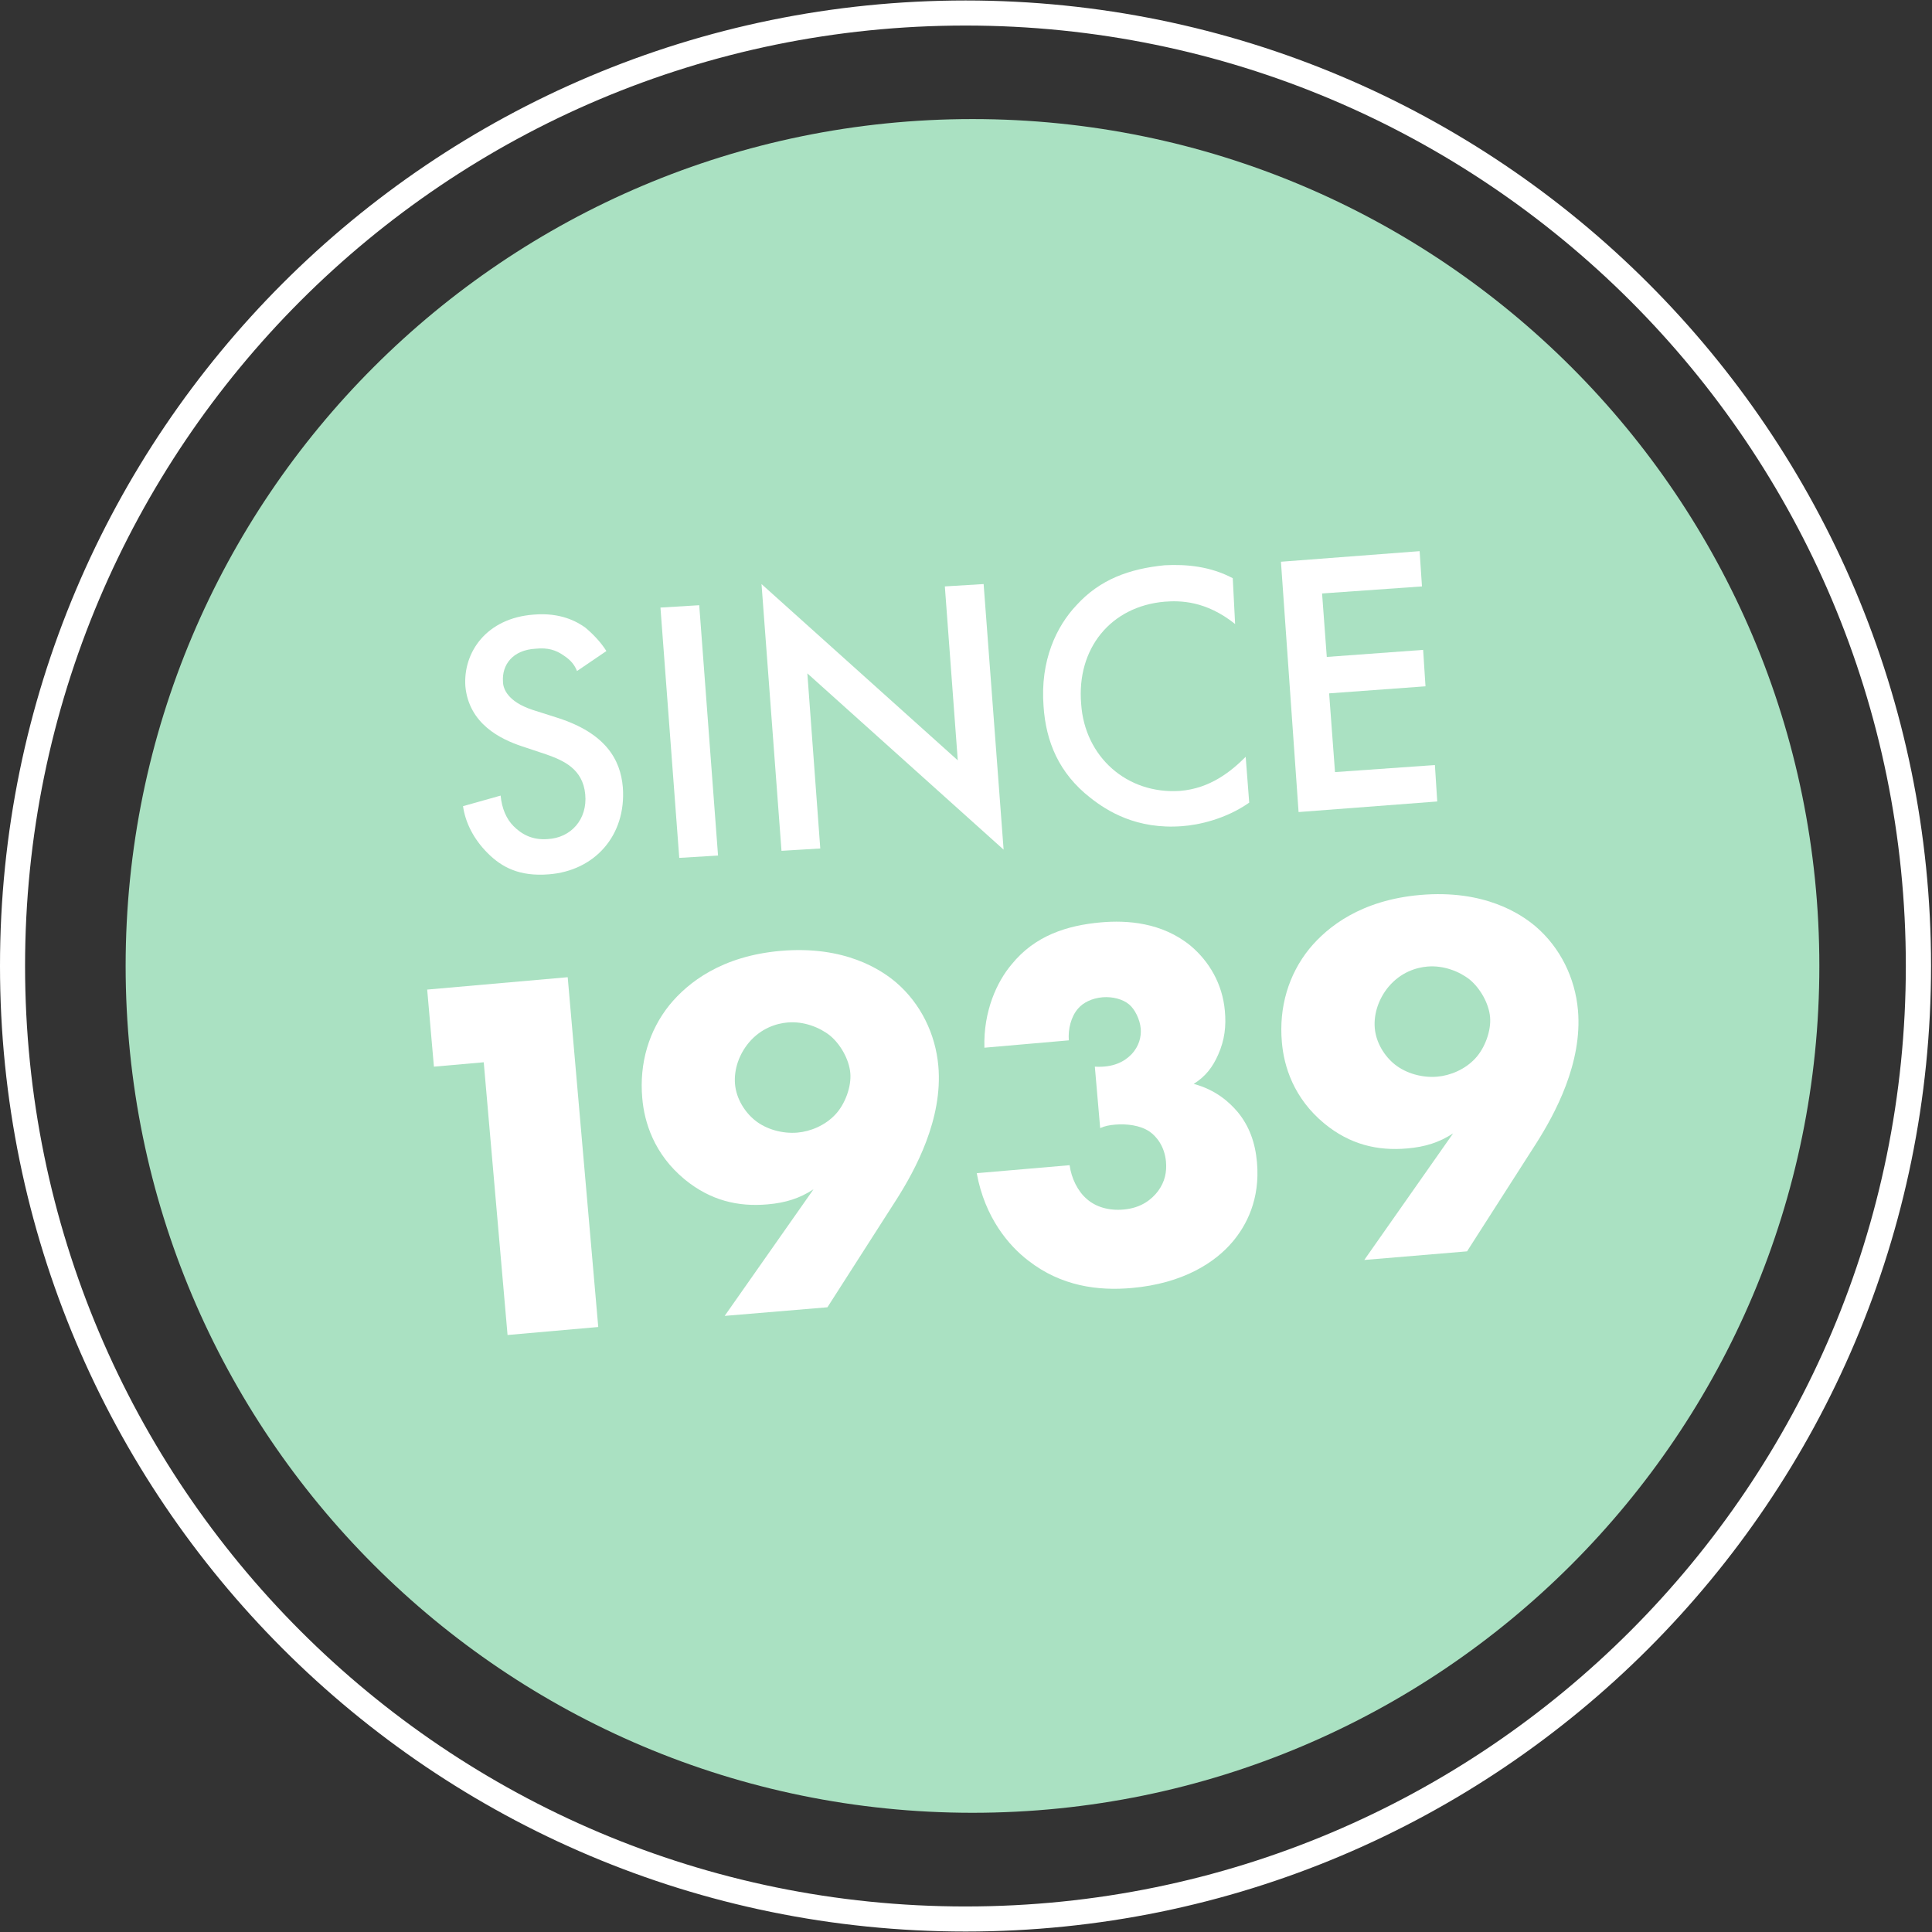
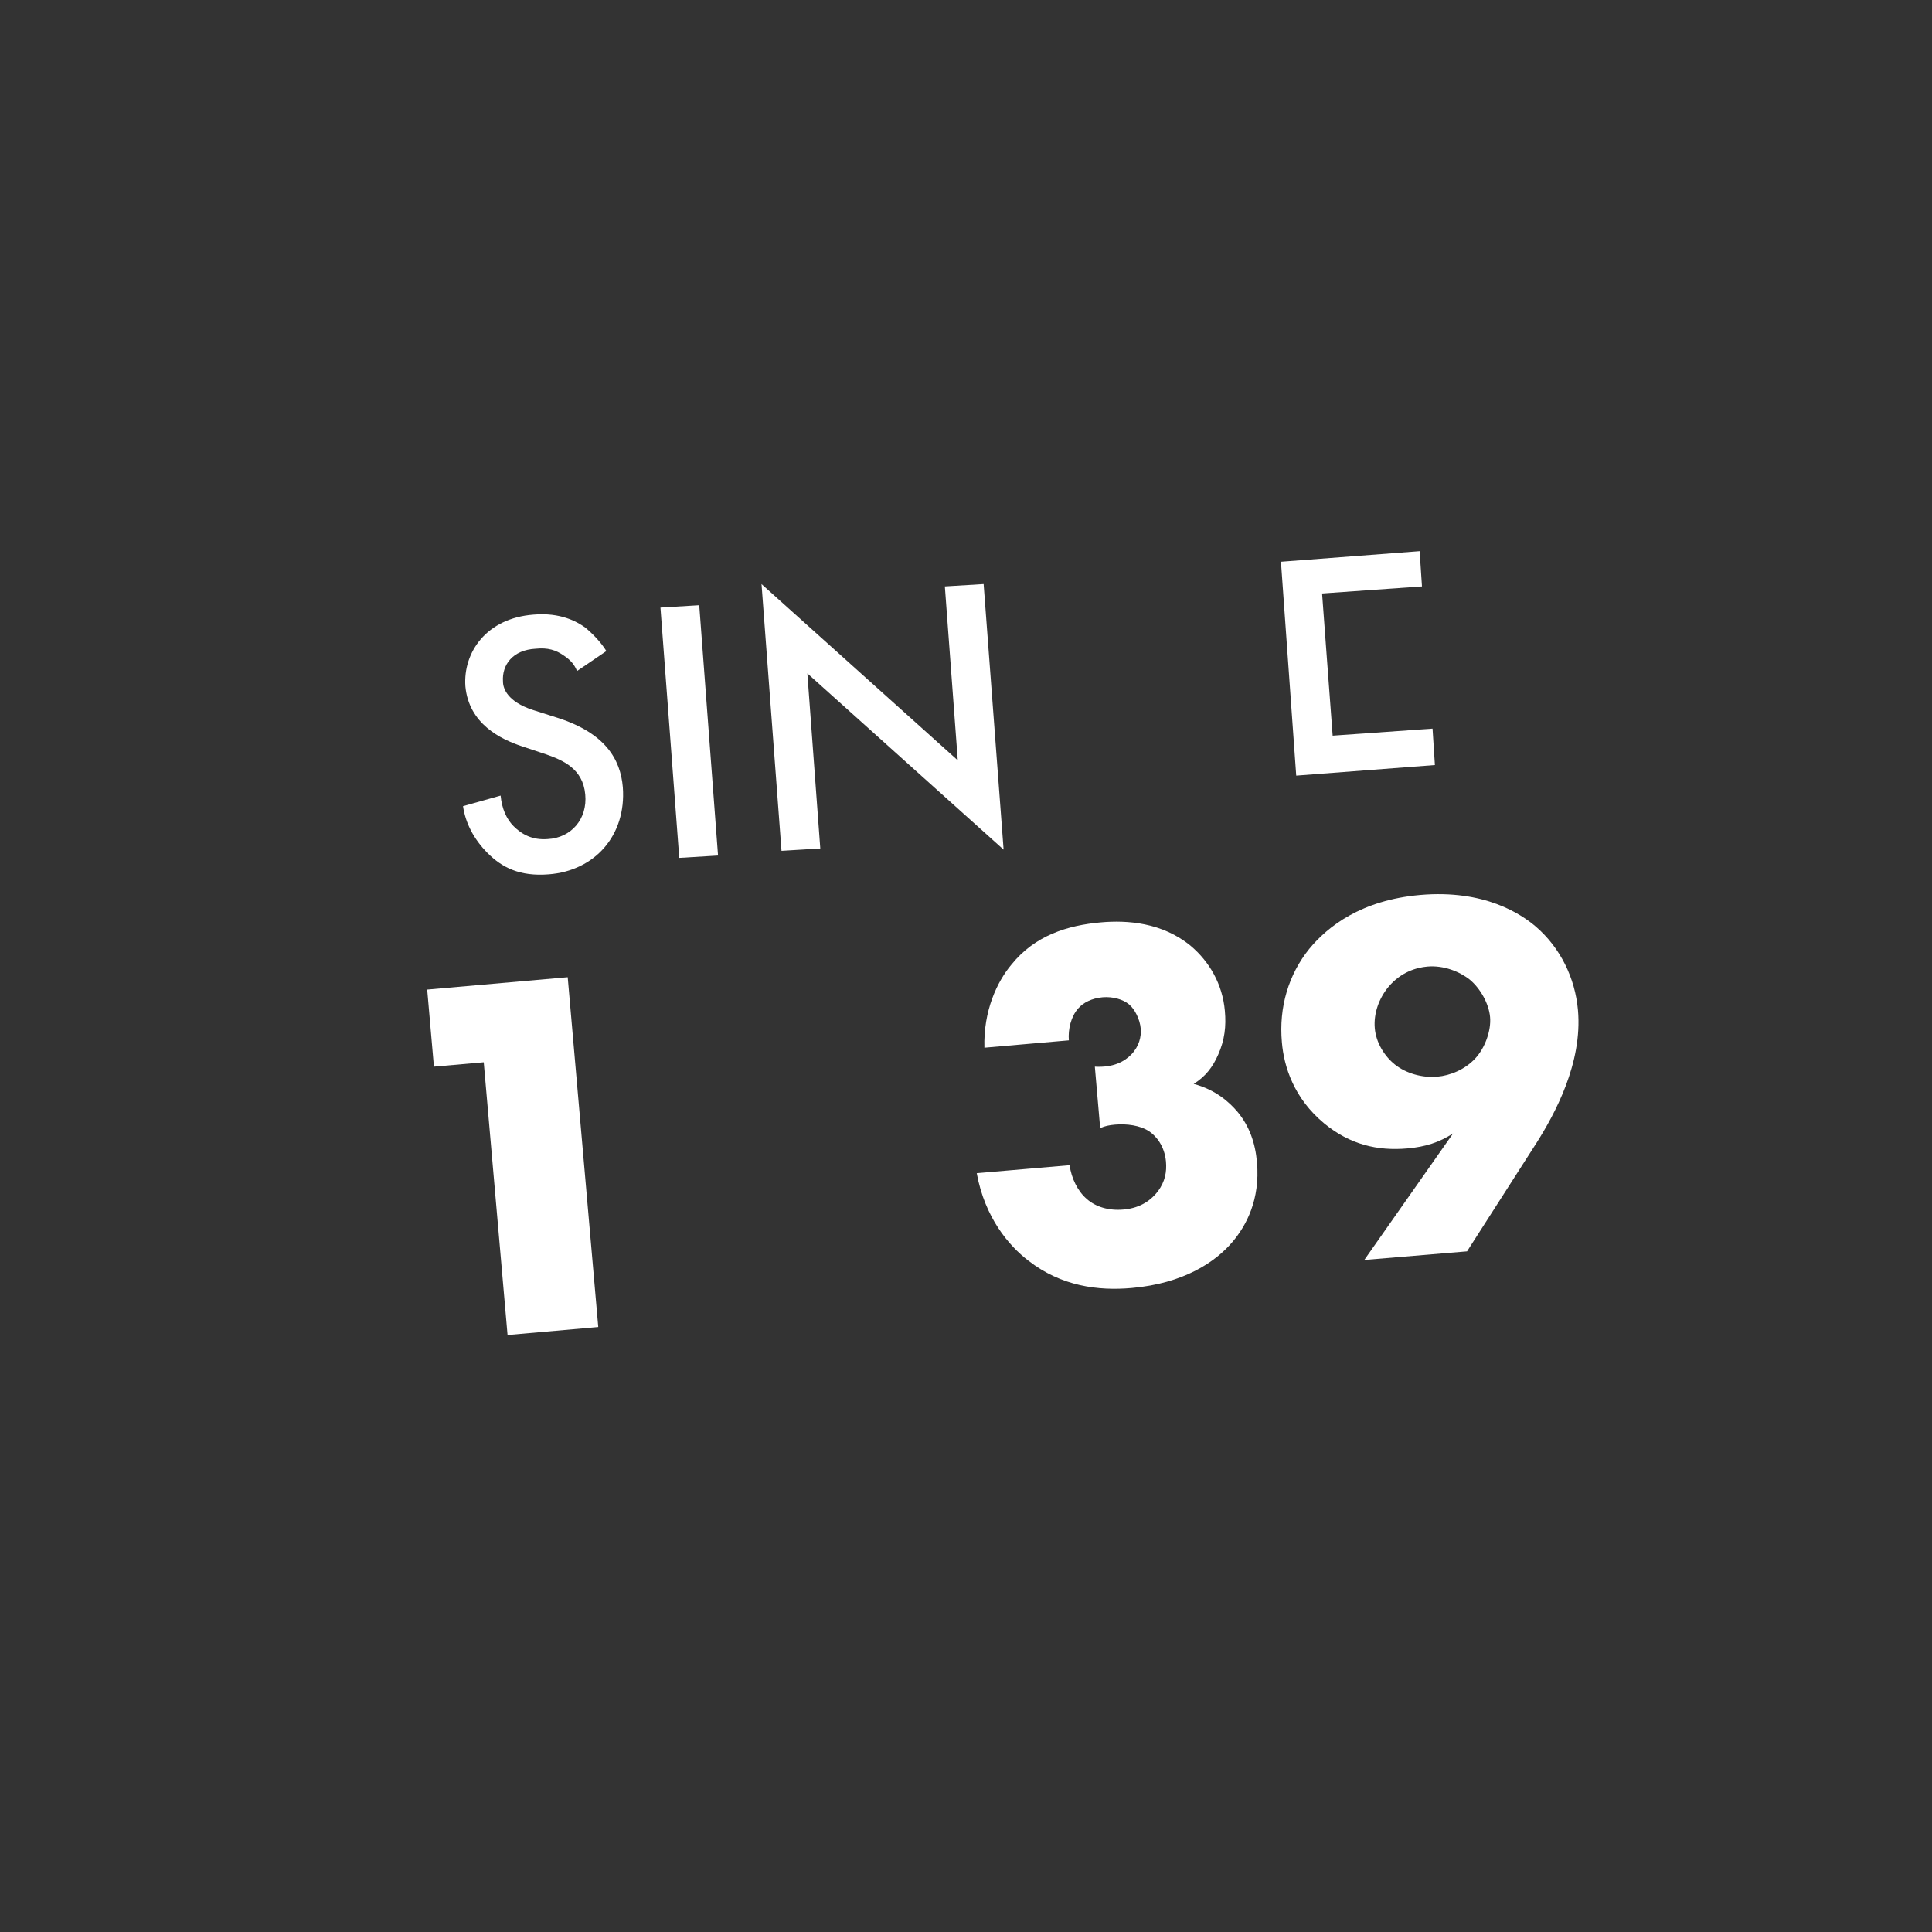
<svg xmlns="http://www.w3.org/2000/svg" version="1.1" id="svg2" x="0px" y="0px" viewBox="0 0 164.4 164.4" style="enable-background:new 0 0 164.4 164.4;" xml:space="preserve">
  <rect x="0" y="0" width="164.4" height="164.4" fill="#333333" stroke="none" />
  <style type="text/css">
	.st0{fill:#AAE1C2;}
	.st1{fill:#FFFFFF;}
</style>
  <g id="g10" transform="matrix(1.333,0,0,-1.333,0,164.36)">
    <g id="g12" transform="scale(0.1)">
-       <path id="path14" class="st0" d="M620.8,75.8c-298.6,0-540.6,242-540.6,540.6s242,540.6,540.6,540.6s540.6-242,540.6-540.6    C1161.4,317.8,919.3,75.8,620.8,75.8" />
-       <path id="path16" class="st1" d="M616.4,8V0c340.4,0,616.3,275.9,616.3,616.4c0,340.4-276,616.3-616.3,616.3    C275.9,1232.7,0,956.8,0,616.4C0,275.9,275.9,0,616.4,0V8v8c-165.8,0-315.8,67.2-424.5,175.8C83.2,300.5,16,450.5,16,616.4    c0,165.8,67.2,315.8,175.8,424.5c108.7,108.7,258.7,175.8,424.5,175.8s315.8-67.2,424.5-175.8    c108.7-108.7,175.8-258.7,175.8-424.5s-67.2-315.8-175.8-424.5S782.2,16,616.4,16V8" />
      <path id="path26" class="st1" d="M308.8,554.9l-31.8-2.8l-4.3,49.2l89.7,7.9l19.5-223.3l-57.9-5.1L308.8,554.9" />
-       <path id="path28" class="st1" d="M478,567.4c-6.1-7.3-9.6-17-8.8-26.4c0.8-9.4,6.3-18,12.8-23.2c7.2-5.8,17.6-8.6,27-7.8    c8.4,0.7,17.8,4.6,24.3,11.6c6.2,6.6,10.3,17.8,9.5,26.5s-6.3,18.3-12.9,23.8c-6.5,5.2-16.7,9.3-27.1,8.4    C495.8,579.7,485.9,576.8,478,567.4z M462.6,393l56.7,80.8c-8.9-5.8-17.8-8.6-29.2-9.6c-19.1-1.7-36.6,2.5-53,15.9    c-19.6,16.2-25.8,36.5-27.1,51.9c-2,22.4,4.3,43.2,17.4,59.5c11.9,14.5,33.4,31.2,70.8,34.5c41.2,3.6,64.5-12.2,73.9-20.2    c15.7-13.5,25.1-32.9,26.9-53.3c3-33.8-14.8-66.4-26.6-85l-44.2-69L462.6,393" />
      <path id="path30" class="st1" d="M682.8,489.2c1.1-8.3,5.2-16.7,11-21.6c5.5-4.9,13.8-7.6,23.5-6.7c11.4,1,18,6.6,21.9,11.7    c4.5,6.1,5.7,12.3,5.1,19c-0.9,9.7-6.1,16-10.4,19c-6.1,4.2-15,5.1-22,4.5c-3.7-0.3-6.6-0.9-9.6-2.2l-3.4,39.2    c11.9-0.7,18.9,3.3,23.3,7.8c5,5.2,6.4,11.4,6,16.4c-0.5,6-3.8,12.5-7.4,15.5c-4,3.4-10.6,5.1-16.9,4.6c-7-0.6-12.5-3.5-15.6-7.1    c-4.6-5.1-6.6-13.4-6-20.4l-53.9-4.7c-0.7,23.5,8.1,42.2,17.3,53.1c14.9,18.5,35.6,25,57,26.9c16.7,1.5,39.1,0,57.3-14.9    c12-10.1,20.4-24.5,21.9-41.6c0.9-9.7-0.1-18.6-4.3-28c-3.4-7.7-7.9-13.8-15.6-18.6c14.2-3.8,22.9-11.8,28.2-18.1    c7.2-8.8,11.1-19.3,12.2-32c2.1-23.8-6.9-40.4-15.5-50.6c-11-13.1-31.4-26.7-64.5-29.6c-21.4-1.9-45,1.1-66,17.5    c-12.3,9.4-27.7,27.3-32.9,55.8L682.8,489.2" />
      <path id="path32" class="st1" d="M886.4,603.1c-6.1-7.3-9.6-17-8.8-26.4s6.3-18,12.8-23.2c7.3-5.8,17.6-8.6,27-7.8    c8.4,0.7,17.8,4.6,24.3,11.6c6.2,6.6,10.3,17.8,9.5,26.5s-6.3,18.3-12.9,23.8c-6.5,5.2-16.7,9.3-27.1,8.4    C904.2,615.4,894.3,612.5,886.4,603.1z M870.9,428.7l56.7,80.8c-8.9-5.8-17.8-8.6-29.2-9.6c-19.1-1.7-36.7,2.5-53,15.9    c-19.6,16.2-25.8,36.5-27.1,51.9c-2,22.4,4.3,43.2,17.4,59.5c11.9,14.5,33.4,31.2,70.8,34.5c41.2,3.6,64.5-12.2,73.9-20.2    c15.7-13.5,25.1-32.9,26.9-53.3c3-33.8-14.8-66.4-26.6-85l-44.2-69L870.9,428.7" />
    </g>
  </g>
  <g>
    <path class="st1" d="M49.1,57.1c-0.2-0.5-0.5-0.9-1.1-1.3c-0.7-0.5-1.4-0.7-2.4-0.6c-2,0.1-2.9,1.4-2.8,2.8c0,0.6,0.4,1.7,2.5,2.4   l2.2,0.7c4,1.3,5.3,3.5,5.5,5.9c0.3,4.1-2.4,7.1-6.3,7.4c-2.5,0.2-4-0.6-5.2-1.8c-1.2-1.2-1.9-2.6-2.1-4l3.2-0.9   c0.1,1.1,0.5,2,1.1,2.6c0.7,0.7,1.6,1.2,2.9,1.1c2-0.1,3.4-1.7,3.2-3.8c-0.2-2.2-1.9-2.9-3.3-3.4l-2.1-0.7   c-1.8-0.6-4.5-1.9-4.8-5.1c-0.2-2.9,1.8-5.8,5.8-6.1c2.3-0.2,3.7,0.6,4.4,1.1c0.6,0.5,1.3,1.2,1.8,2L49.1,57.1z" />
    <path class="st1" d="M59.5,51.5l1.6,21.3l-3.3,0.2l-1.6-21.3L59.5,51.5z" />
    <path class="st1" d="M66.5,72.4l-1.7-22.7l16.7,15l-1.1-14.8l3.3-0.2l1.7,22.6l-16.7-15l1.1,14.9L66.5,72.4z" />
-     <path class="st1" d="M105.1,53.1c-2.5-2-4.7-2-6-1.9c-4.6,0.4-7.5,4-7.1,8.7c0.3,4.5,3.9,7.7,8.4,7.4c2.6-0.2,4.4-1.7,5.6-2.9   l0.3,3.9c-2,1.4-4.3,1.9-5.7,2c-3.9,0.3-6.4-1.3-7.8-2.4c-2.7-2.1-3.8-4.8-4-7.8c-0.3-3.9,1.1-6.8,2.8-8.6c2-2.2,4.5-3.1,7.5-3.4   c1.9-0.1,3.9,0.1,5.8,1.1L105.1,53.1z" />
-     <path class="st1" d="M121,49.9l-8.5,0.6l0.4,5.4l8.2-0.6l0.2,3.1l-8.2,0.6l0.5,6.7l8.5-0.6l0.2,3.1l-11.8,0.9L109,47.8l11.8-0.9   L121,49.9z" />
+     <path class="st1" d="M121,49.9l-8.5,0.6l0.4,5.4l8.2-0.6l-8.2,0.6l0.5,6.7l8.5-0.6l0.2,3.1l-11.8,0.9L109,47.8l11.8-0.9   L121,49.9z" />
  </g>
</svg>